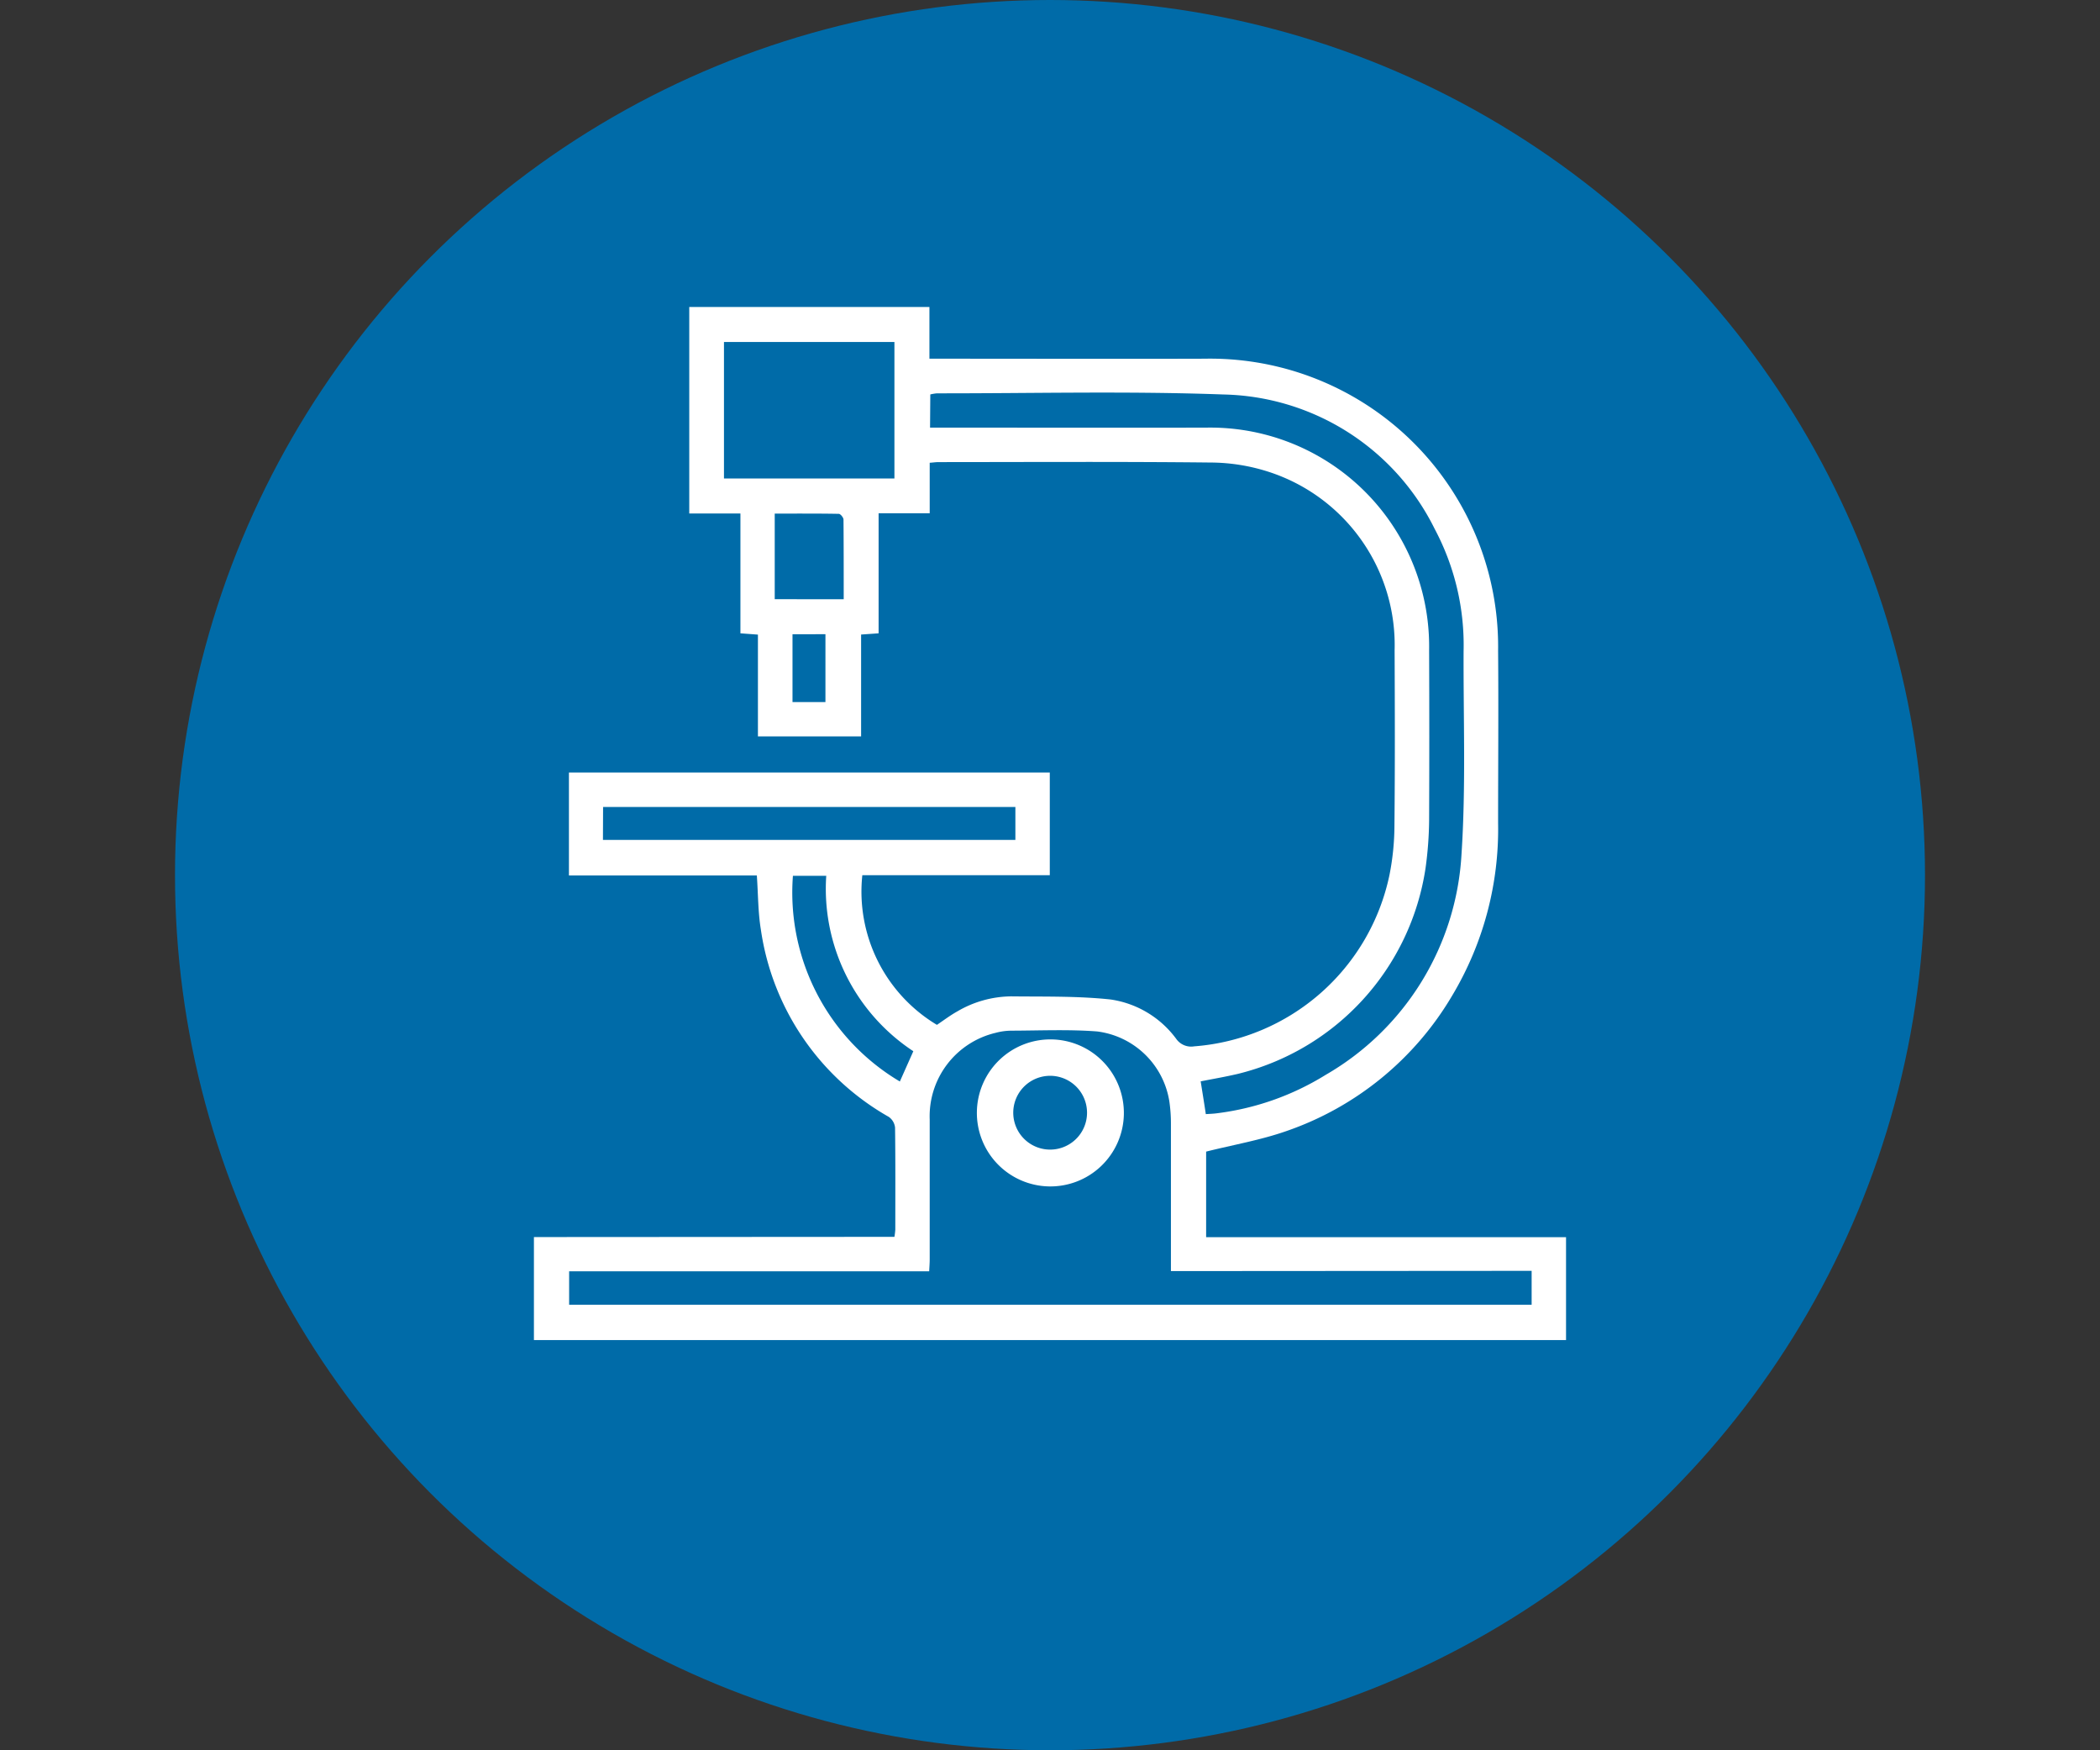
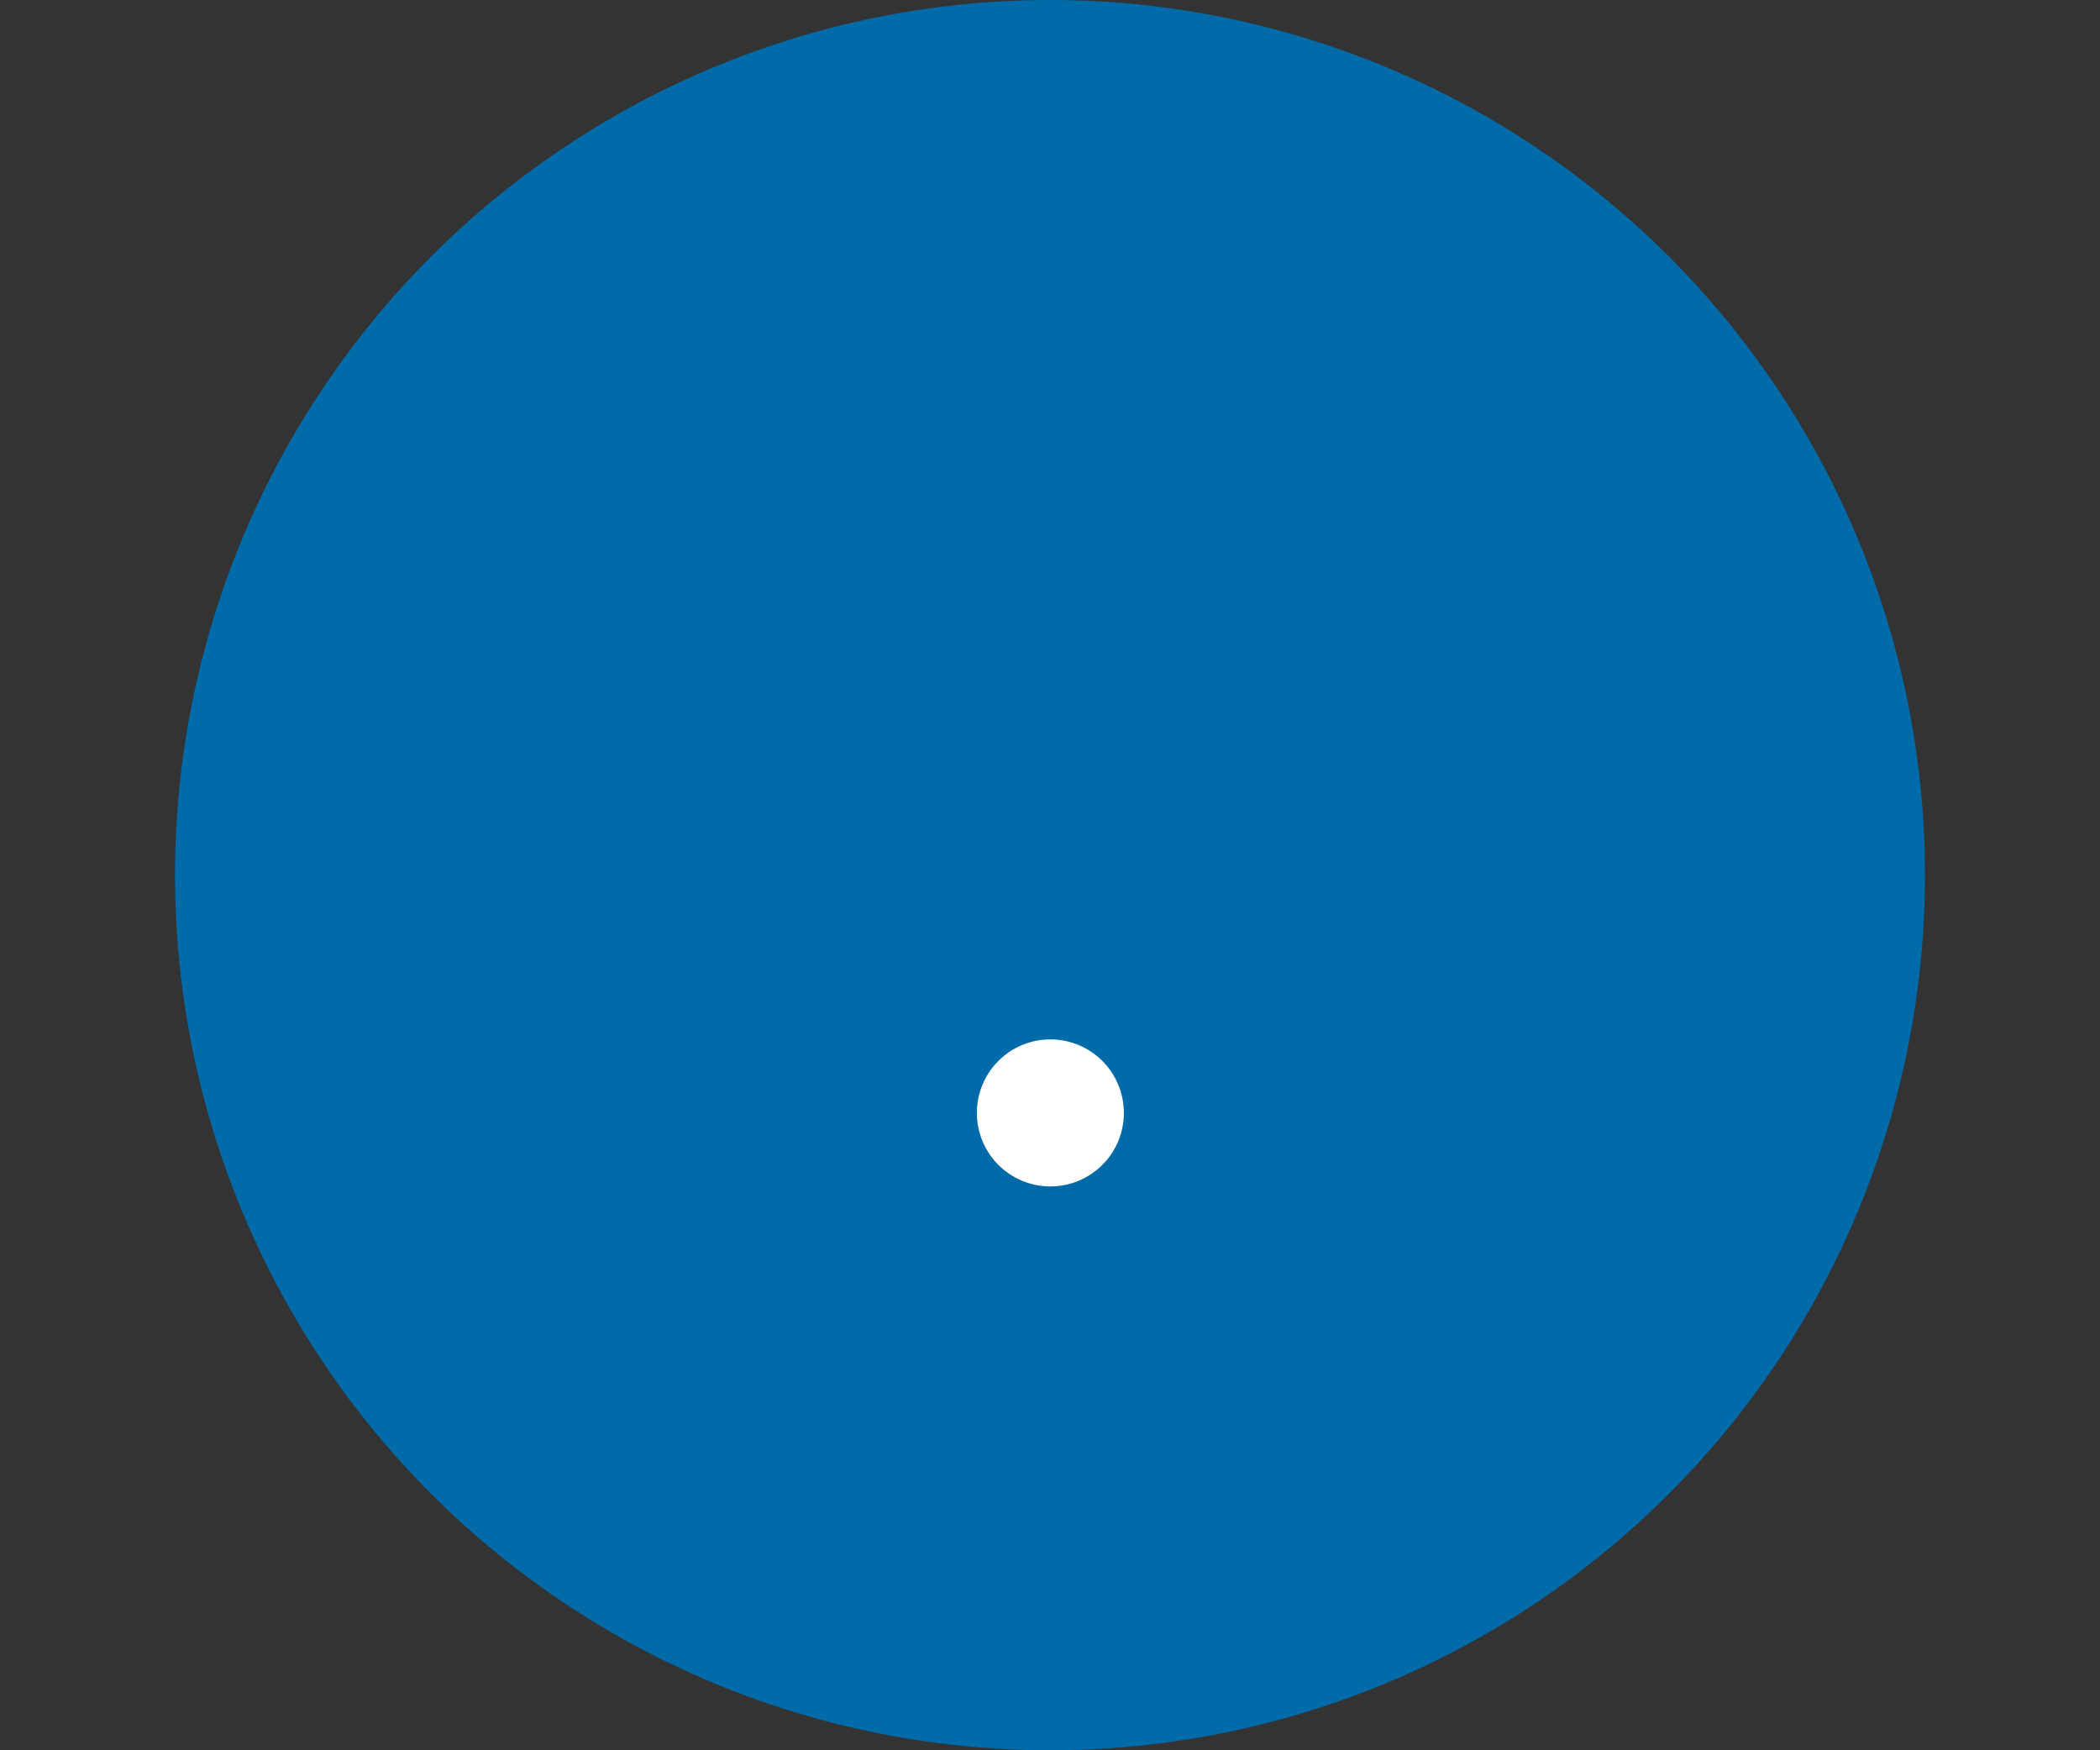
<svg xmlns="http://www.w3.org/2000/svg" width="60" height="50" viewBox="0 0 60 50">
  <rect x="0" y="0" width="60" height="50" fill="#333333" stroke="none" />
  <g id="Grupo_423" data-name="Grupo 423" transform="translate(20927 214)">
-     <rect id="Rectángulo_663" data-name="Rectángulo 663" width="60" height="50" transform="translate(-20927 -214)" fill="#fff" opacity="0" />
    <g id="Grupo_390" data-name="Grupo 390" transform="translate(-21019 -409.836)">
      <circle id="Elipse_8" data-name="Elipse 8" cx="25" cy="25" r="25" transform="translate(97 195.836)" fill="#006ba8" />
      <g id="Capa_2" data-name="Capa 2" transform="translate(107.255 204.605)">
        <g id="Capa_1" data-name="Capa 1">
-           <path id="Trazado_30" data-name="Trazado 30" d="M0,26.57l9.911-.006H10.3a1.918,1.918,0,0,0,.025-.209c0-.97.006-1.94-.007-2.91a.427.427,0,0,0-.179-.308,7.361,7.361,0,0,1-3.655-5.35c-.082-.5-.077-1.009-.115-1.546H1V13.3H14.739v2.932H9.383a4.438,4.438,0,0,0,2.131,4.276c.189-.126.378-.271.584-.385a3.09,3.09,0,0,1,1.535-.429c.948.011,1.9-.012,2.842.089a2.836,2.836,0,0,1,1.88,1.13.52.52,0,0,0,.509.209,6.178,6.178,0,0,0,5.581-4.9,7.359,7.359,0,0,0,.141-1.4c.017-1.671.012-3.342.005-5.013A5.2,5.2,0,0,0,21,4.712a5.467,5.467,0,0,0-1.665-.268c-2.592-.028-5.186-.013-7.777-.012-.077,0-.148.012-.25.019V5.894H9.848V9.323l-.5.035v2.91H6.4V9.36L5.9,9.323V5.9H4.438V0H11.3V1.478h.4c2.487,0,4.974.008,7.462,0a8.228,8.228,0,0,1,8.386,8.349c.014,1.642,0,3.285,0,4.928a9.258,9.258,0,0,1-1.309,4.912A8.839,8.839,0,0,1,21.5,23.542c-.735.258-1.514.391-2.294.587v2.444H29.489v2.94H0Zm18.2.972V23.327a4.323,4.323,0,0,0-.045-.631,2.389,2.389,0,0,0-2.065-2c-.811-.062-1.63-.024-2.445-.022a1.771,1.771,0,0,0-.454.062,2.448,2.448,0,0,0-1.883,2.476v4c0,.1-.008.2-.015.335H1.006v.956h27.5v-.968ZM11.318,3.447h.371c2.506,0,5.012.005,7.519,0A6.253,6.253,0,0,1,25.577,9.8q.01,2.435,0,4.869a10.651,10.651,0,0,1-.1,1.347,7.145,7.145,0,0,1-5.367,5.893c-.35.082-.7.142-1.06.213.051.321.1.621.147.936.109-.008.2-.009.3-.022a7.7,7.7,0,0,0,3.125-1.1,7.781,7.781,0,0,0,3.881-6.314c.126-1.925.051-3.858.059-5.789a7.056,7.056,0,0,0-.826-3.492A6.89,6.89,0,0,0,19.7,2.5c-2.719-.1-5.454-.03-8.181-.033a1.238,1.238,0,0,0-.194.032ZM10.3,4.9V1H5.43V4.9ZM1.972,15.224H13.756v-.94H1.976ZM7.4,16.25a6.277,6.277,0,0,0,3.055,5.876l.385-.865a5.556,5.556,0,0,1-2.488-5.01Zm1.451-7.9c0-.782,0-1.529-.006-2.276,0-.058-.086-.163-.133-.164-.6-.011-1.2-.007-1.832-.007V8.348Zm-1.463,1v1.937h.941V9.348Z" fill="#fff" />
-           <path id="Trazado_31" data-name="Trazado 31" d="M168.242,278.924a2.1,2.1,0,1,1,2.143-2.049A2.1,2.1,0,0,1,168.242,278.924Zm1.091-2.1a1.054,1.054,0,1,0-.314.745A1.049,1.049,0,0,0,169.333,276.824Z" transform="translate(-153.53 -253.801)" fill="#fff" />
+           <path id="Trazado_31" data-name="Trazado 31" d="M168.242,278.924a2.1,2.1,0,1,1,2.143-2.049A2.1,2.1,0,0,1,168.242,278.924Zm1.091-2.1A1.049,1.049,0,0,0,169.333,276.824Z" transform="translate(-153.53 -253.801)" fill="#fff" />
        </g>
      </g>
    </g>
  </g>
</svg>